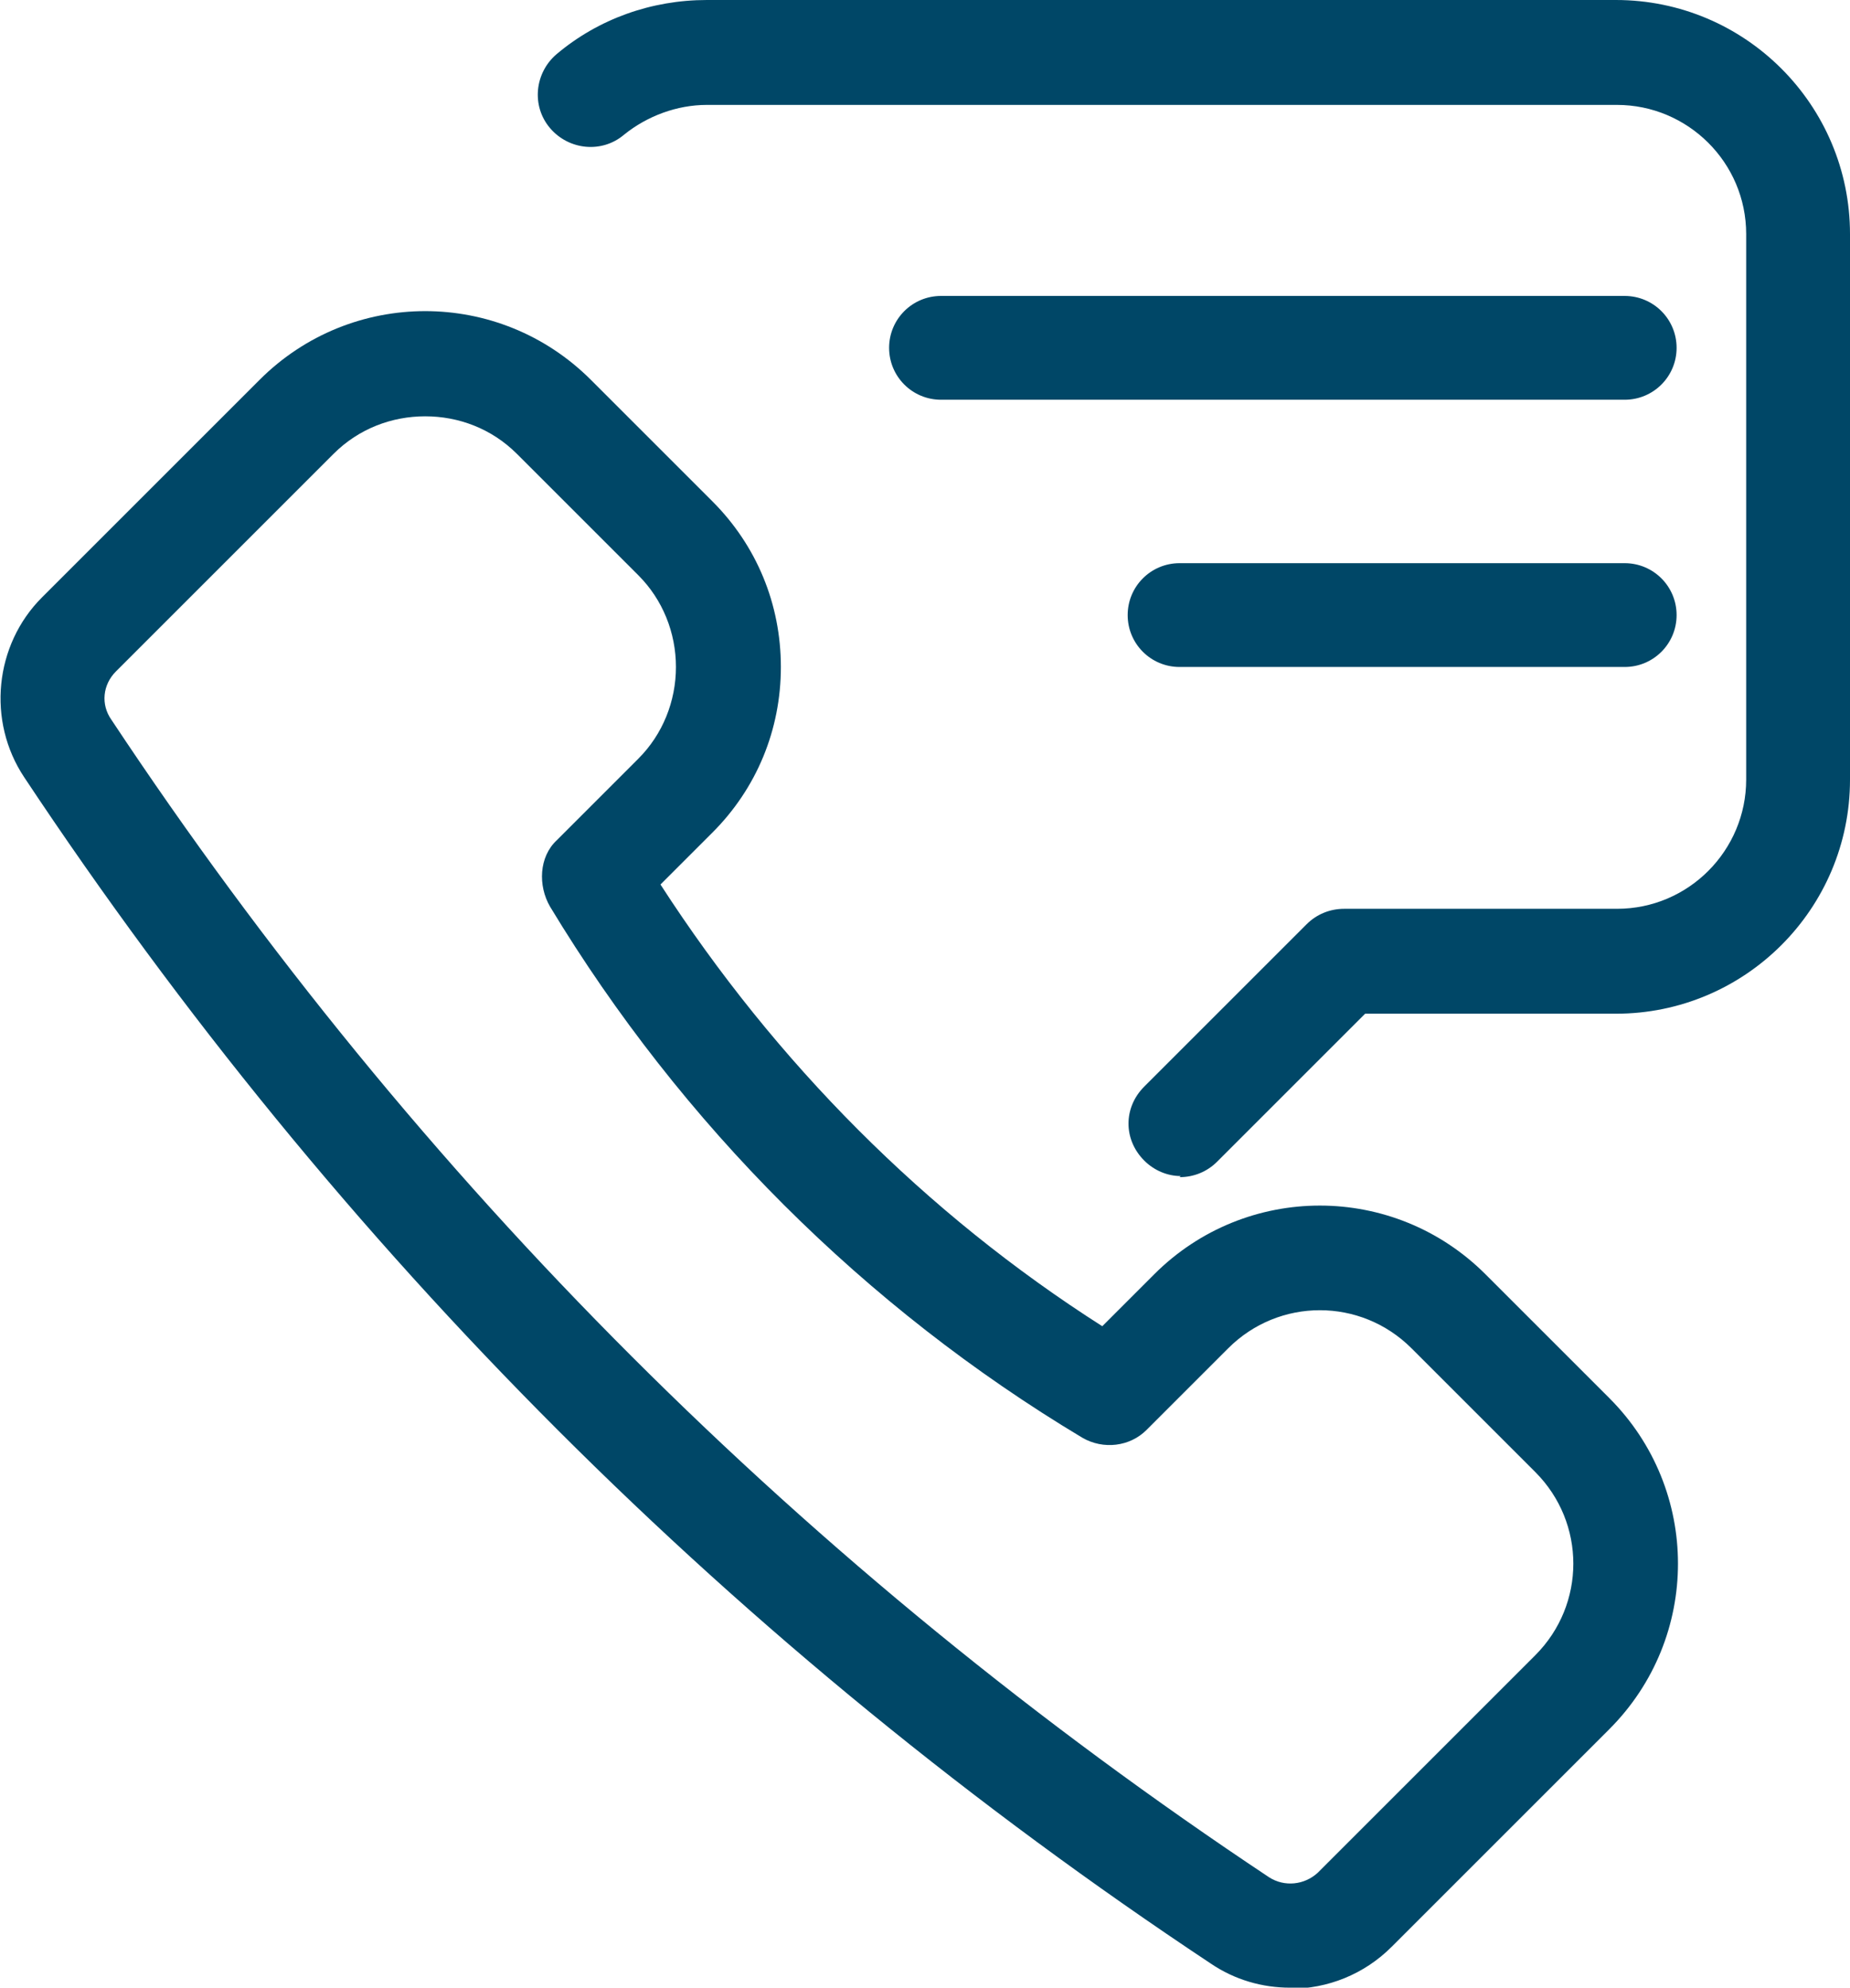
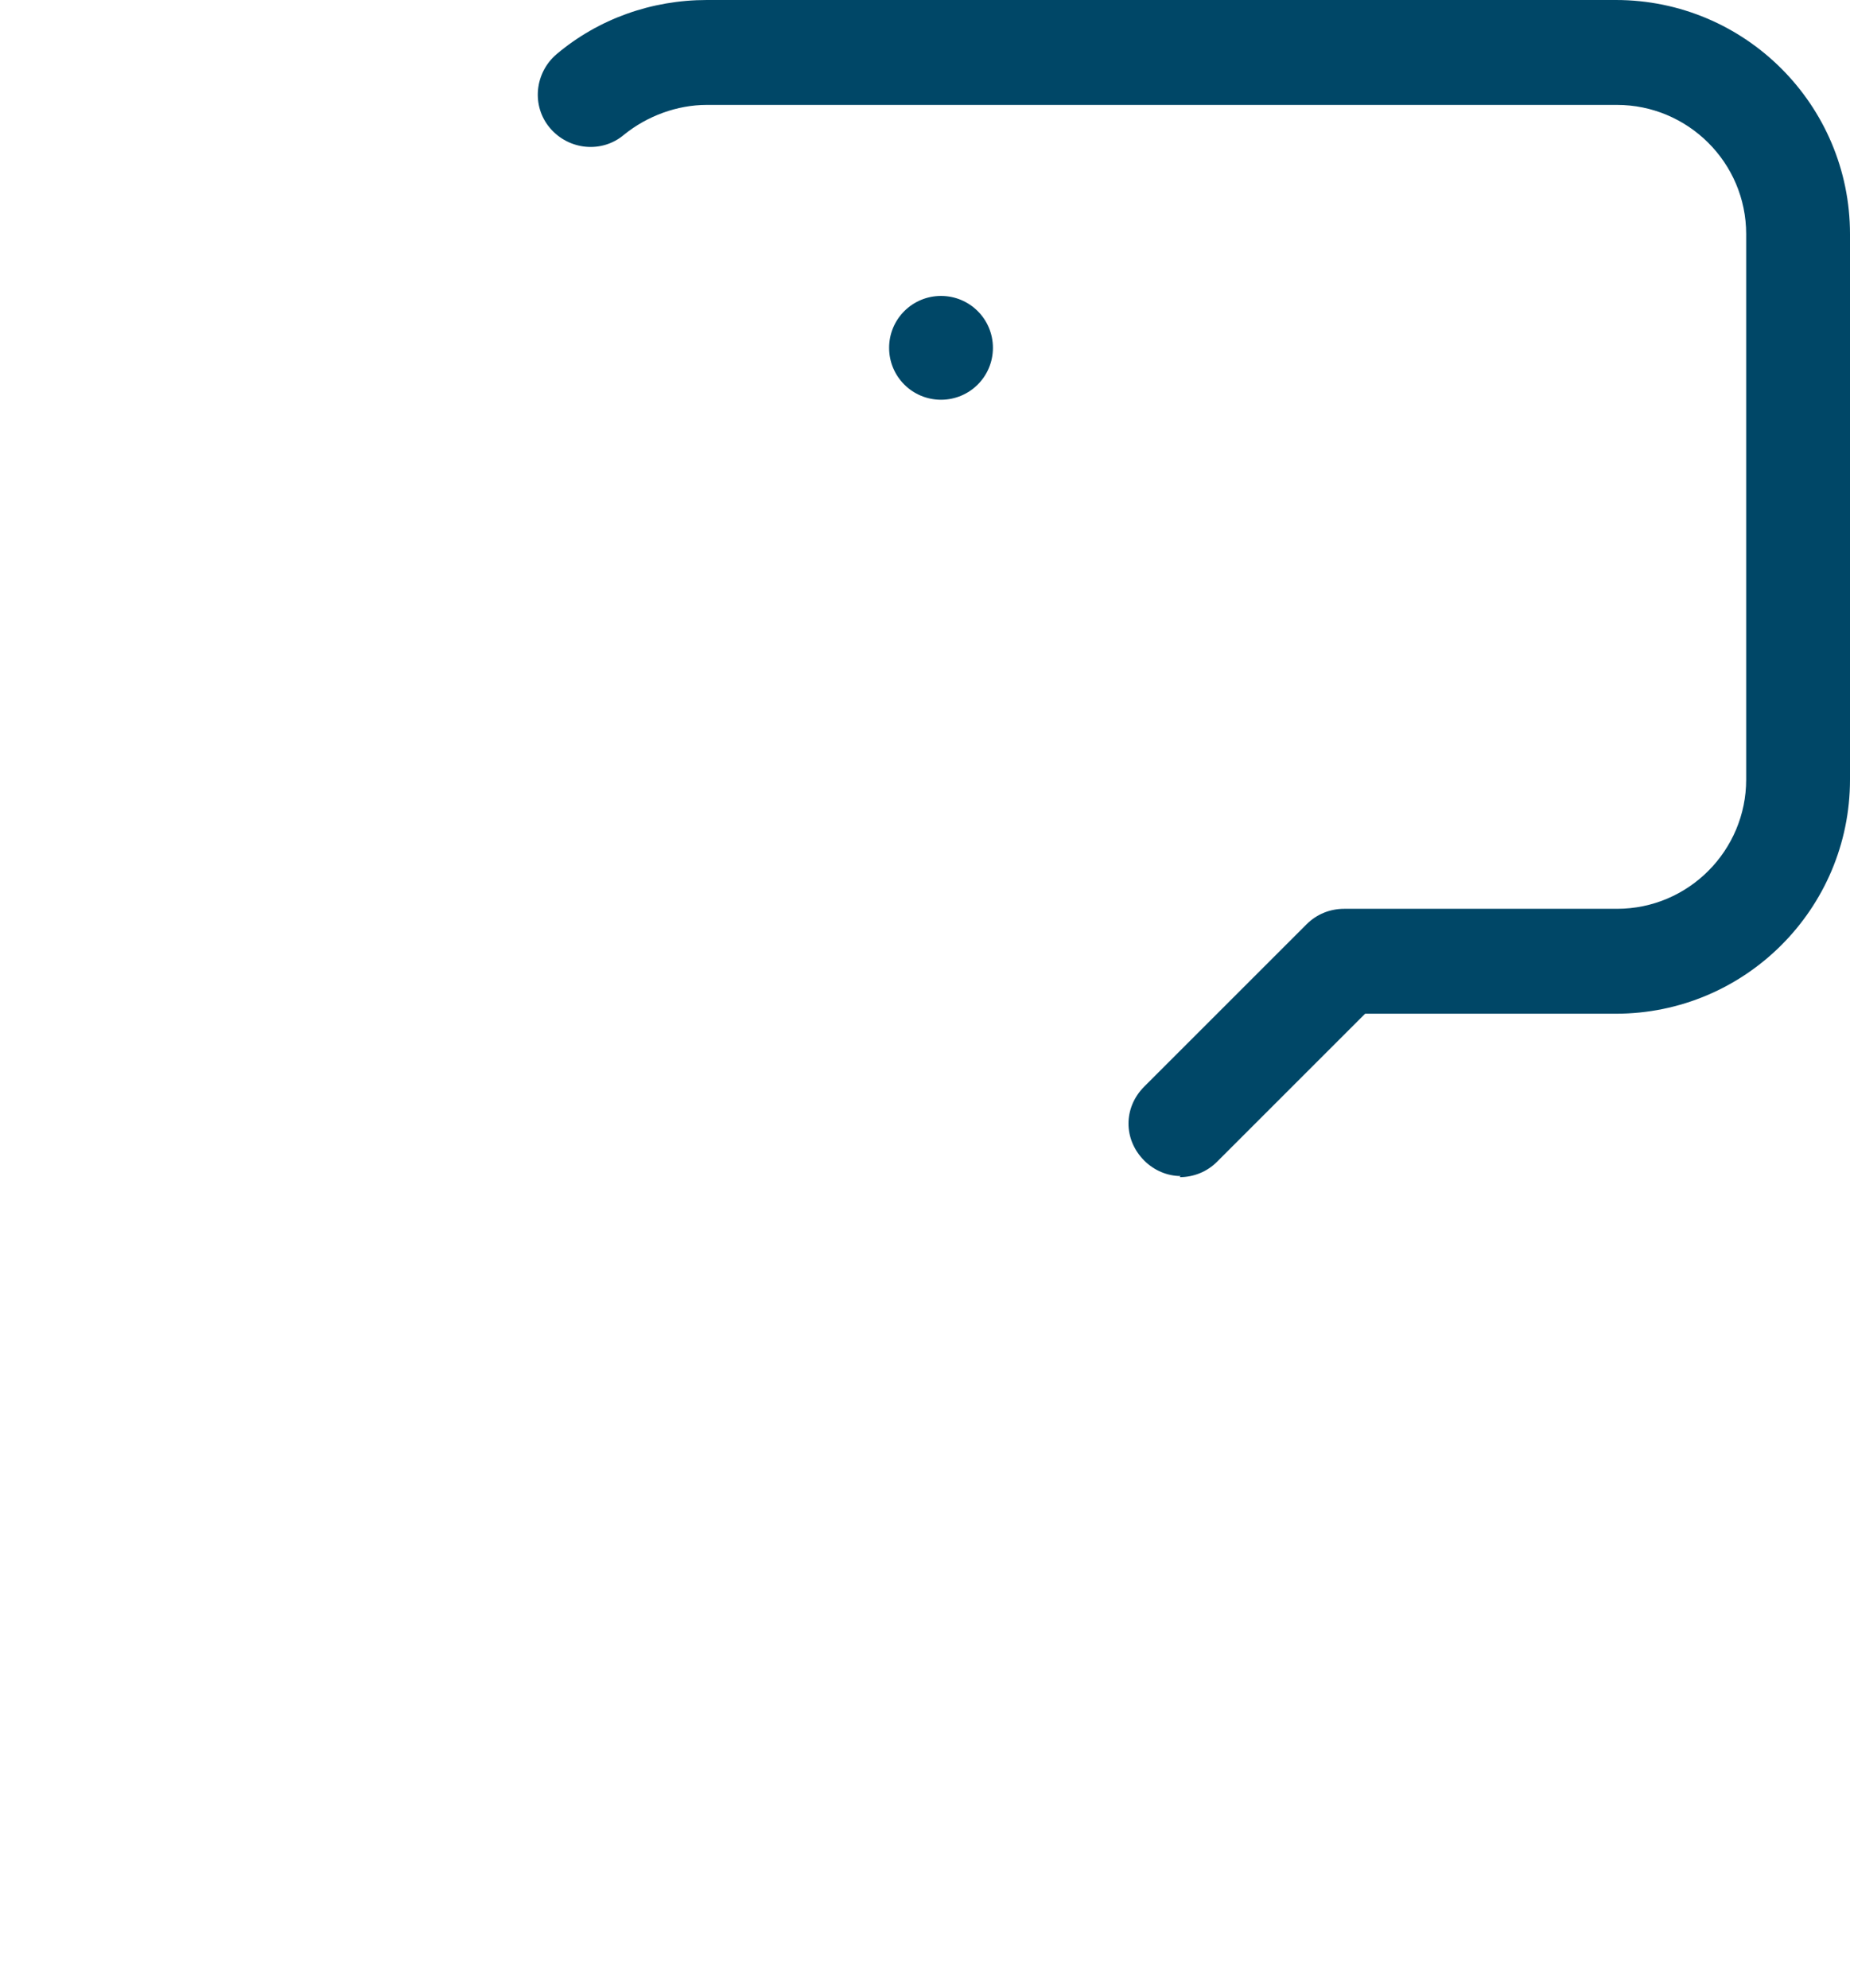
<svg xmlns="http://www.w3.org/2000/svg" id="Layer_2" data-name="Layer 2" viewBox="0 0 16.75 18">
  <defs>
    <style>
      .cls-1 {
        fill: #004767;
      }
    </style>
  </defs>
  <g id="Layer_13" data-name="Layer 13">
    <g>
-       <path class="cls-1" d="m11.68,18c-.25,0-.5-.07-.72-.22C6.68,14.94,3.06,11.32.22,7.04c-.34-.51-.27-1.2.16-1.63l1.97-1.97c.83-.83,2.17-.83,3,0l1.1,1.1c.4.4.62.93.62,1.5s-.22,1.1-.62,1.5l-.47.47c1.04,1.61,2.4,2.98,4,4l.47-.47c.83-.83,2.17-.83,3,0l1.12,1.12c.83.83.83,2.17,0,3l-1.97,1.97s0,0,0,0c-.25.25-.58.38-.92.38Zm.58-.71h0,0ZM3.85,3.77c-.3,0-.6.11-.83.34l-1.97,1.97c-.12.12-.14.3-.04.44,2.77,4.18,6.3,7.7,10.48,10.48.14.09.32.07.44-.04l1.97-1.97c.46-.46.46-1.2,0-1.66l-1.12-1.12c-.46-.46-1.2-.46-1.66,0l-.74.74c-.15.15-.39.18-.58.07-1.97-1.18-3.63-2.84-4.82-4.81-.11-.19-.1-.45.06-.6l.74-.74c.22-.22.34-.52.34-.83s-.12-.61-.34-.83l-1.1-1.1c-.23-.23-.53-.34-.83-.34Z" />
      <path class="cls-1" d="m10.69,10.65c-.12,0-.24-.05-.33-.14-.19-.19-.19-.48,0-.67l1.47-1.47c.09-.09.21-.14.34-.14h2.47c.65,0,1.17-.53,1.17-1.17V2.12c0-.65-.53-1.17-1.17-1.17H6.4c-.27,0-.54.1-.75.27-.2.17-.5.14-.67-.06s-.14-.5.06-.67c.38-.32.86-.49,1.36-.49h8.23c1.17,0,2.12.95,2.12,2.12v4.94c0,1.17-.95,2.12-2.12,2.12h-2.27l-1.34,1.34c-.09.09-.21.14-.34.14Z" />
-       <path class="cls-1" d="m14.71,3.62h-6.19c-.26,0-.47-.21-.47-.47s.21-.47.47-.47h6.19c.26,0,.47.21.47.47s-.21.47-.47.47Z" />
-       <path class="cls-1" d="m14.71,6.04h-4.03c-.26,0-.47-.21-.47-.47s.21-.47.47-.47h4.03c.26,0,.47.21.47.47s-.21.47-.47.47Z" />
+       <path class="cls-1" d="m14.71,3.62h-6.19c-.26,0-.47-.21-.47-.47s.21-.47.47-.47c.26,0,.47.21.47.47s-.21.47-.47.47Z" />
    </g>
  </g>
</svg>